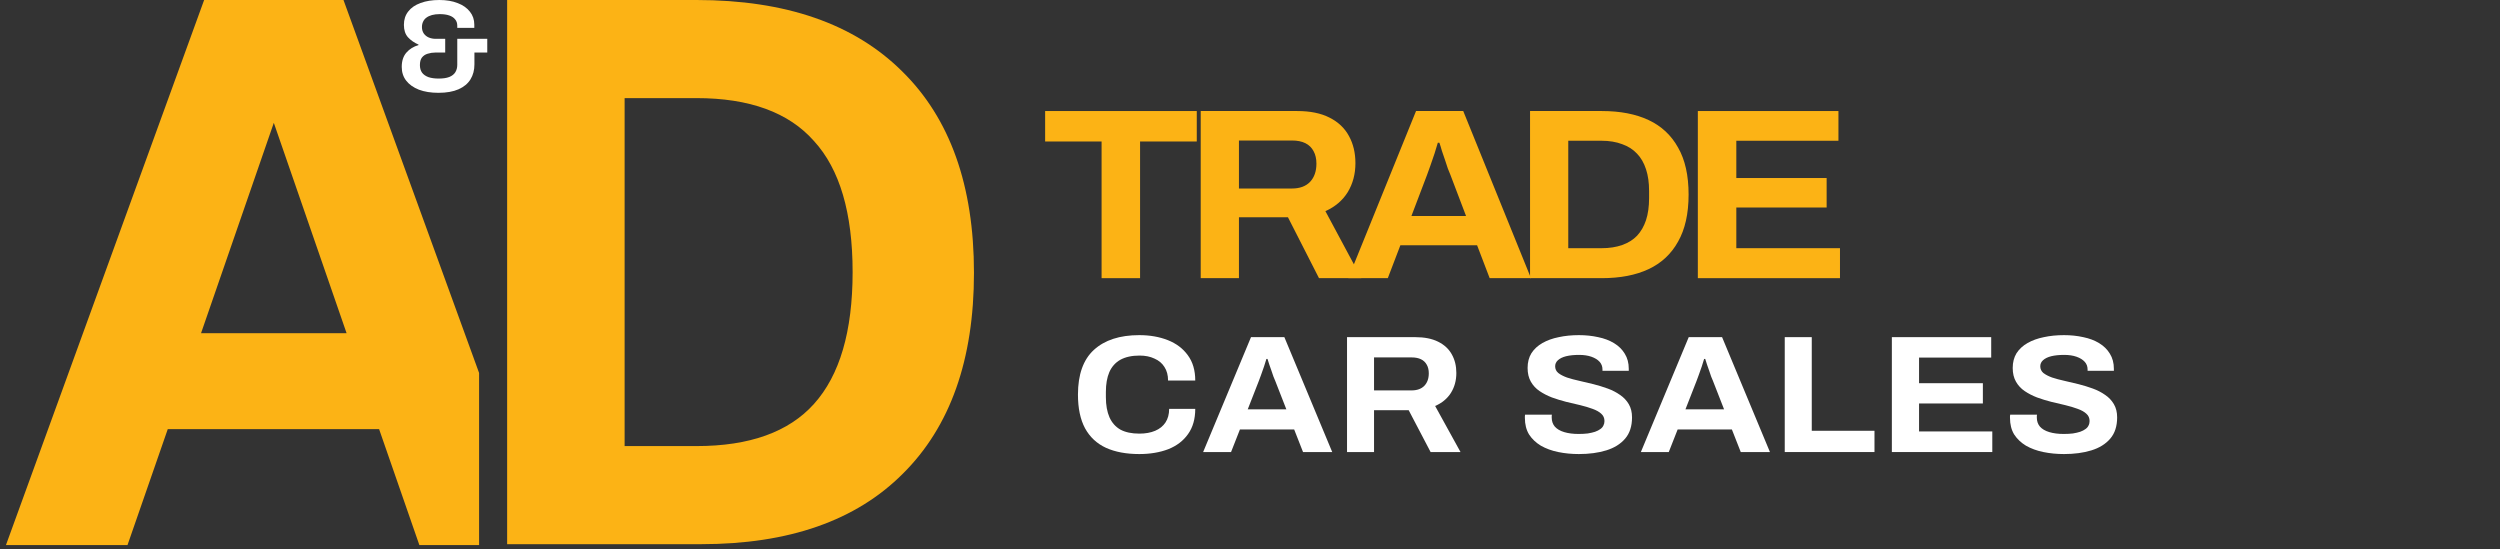
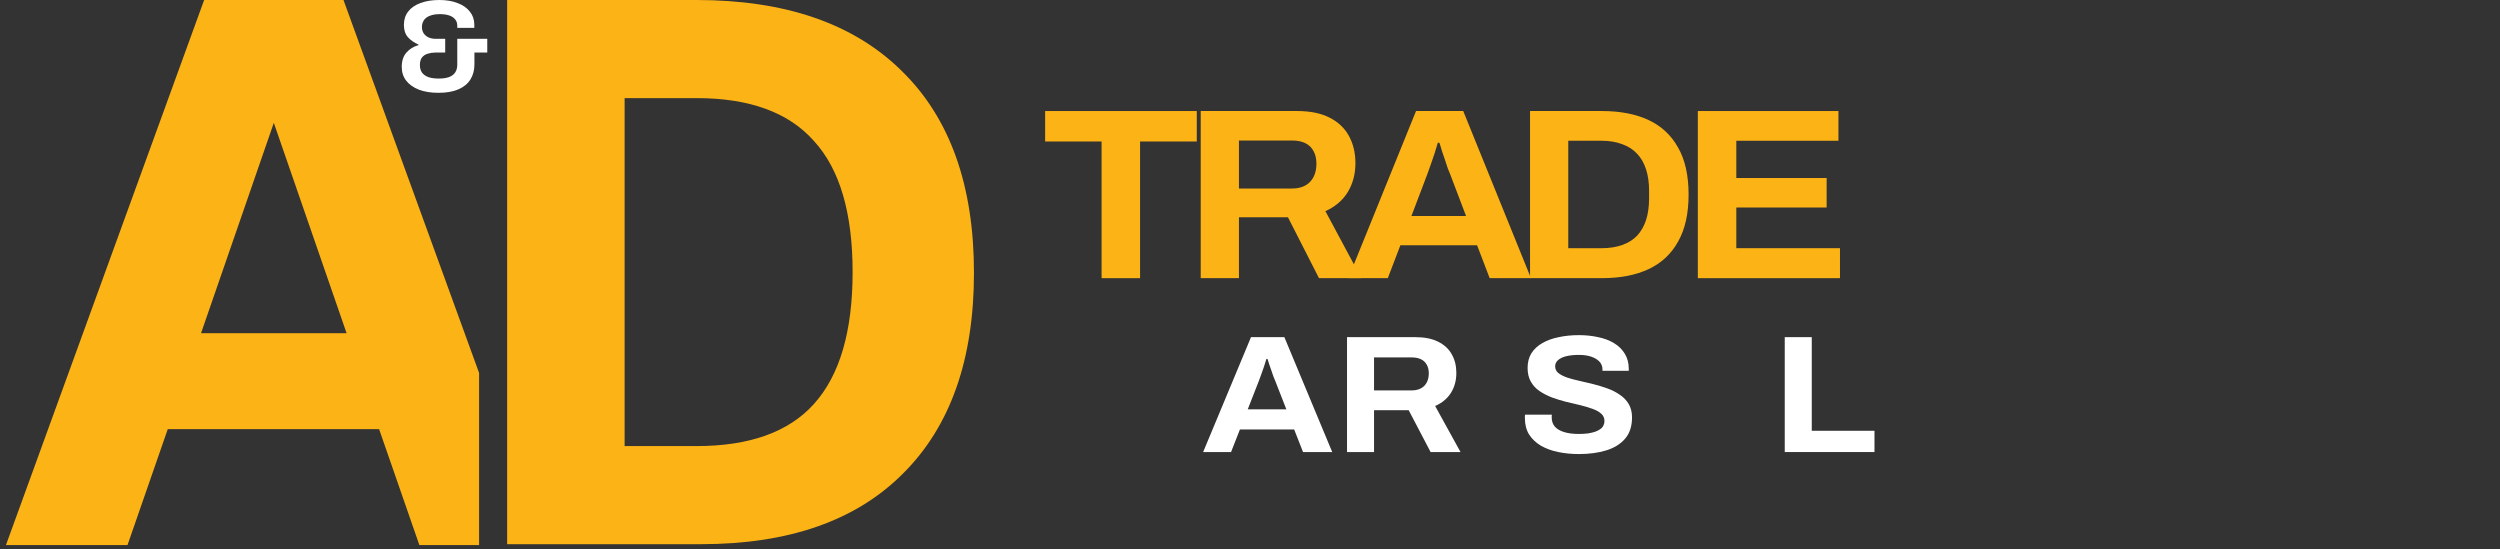
<svg xmlns="http://www.w3.org/2000/svg" width="296" height="65" viewBox="0 0 296 65" fill="none">
  <rect x="0" y="0" width="296" height="65" fill="#333333" stroke="none" />
  <path fill-rule="evenodd" clip-rule="evenodd" d="M56.724 64.537V44.156L40.669 0H24.17L0.705 64.537H15.096L19.862 50.812H44.886L49.652 64.537L56.724 64.537ZM23.804 39.449H41.036L32.42 14.543L23.804 39.449ZM60.045 0V64.431H83.014C93.385 64.431 101.347 61.648 106.899 56.083C112.511 50.517 115.318 42.591 115.318 32.306C115.318 21.961 112.481 14.005 106.807 8.44C101.133 2.813 93.019 0 82.465 0H60.045ZM82.465 52.816H73.954V11.616H82.465C88.749 11.616 93.385 13.31 96.375 16.698C99.425 20.025 100.95 25.198 100.95 32.216C100.95 39.234 99.425 44.437 96.375 47.825C93.385 51.152 88.749 52.816 82.465 52.816Z" fill="#FCB315" />
  <path d="M51.914 10.989C51.021 10.989 50.249 10.865 49.597 10.618C48.945 10.36 48.444 10.004 48.093 9.55C47.742 9.096 47.566 8.554 47.566 7.925C47.566 7.213 47.752 6.645 48.123 6.222C48.494 5.799 48.97 5.505 49.552 5.34V5.278C49.05 5.061 48.634 4.772 48.303 4.411C47.982 4.05 47.822 3.56 47.822 2.941C47.822 2.322 47.992 1.795 48.333 1.362C48.674 0.918 49.161 0.583 49.793 0.356C50.425 0.119 51.167 0 52.019 0C52.852 0 53.579 0.124 54.201 0.371C54.823 0.609 55.304 0.949 55.645 1.393C55.986 1.826 56.157 2.332 56.157 2.91V3.297H54.141V3.049C54.141 2.74 54.056 2.487 53.885 2.291C53.725 2.084 53.489 1.93 53.178 1.826C52.877 1.723 52.501 1.672 52.05 1.672C51.718 1.672 51.418 1.708 51.147 1.78C50.886 1.852 50.665 1.955 50.485 2.09C50.314 2.213 50.184 2.373 50.094 2.569C50.003 2.755 49.958 2.967 49.958 3.204C49.958 3.503 50.033 3.761 50.184 3.978C50.334 4.184 50.53 4.339 50.771 4.442C51.021 4.545 51.292 4.597 51.583 4.597H52.712V6.222H51.538C51.227 6.222 50.926 6.269 50.635 6.361C50.354 6.444 50.129 6.594 49.958 6.81C49.798 7.017 49.718 7.316 49.718 7.708C49.718 8.069 49.803 8.368 49.973 8.606C50.144 8.833 50.395 9.008 50.725 9.132C51.056 9.245 51.463 9.302 51.944 9.302C52.456 9.302 52.872 9.24 53.193 9.116C53.524 8.982 53.765 8.791 53.915 8.544C54.066 8.296 54.141 8.007 54.141 7.677V4.597H57.692V6.222H56.172V7.615C56.172 8.296 56.017 8.889 55.706 9.395C55.395 9.901 54.923 10.293 54.291 10.571C53.659 10.85 52.867 10.989 51.914 10.989Z" fill="white" />
  <path d="M130.428 32.934V16.752H123.744V13.146H141.698V16.752H134.984V32.934H130.428Z" fill="#FCB315" />
  <path d="M142.164 32.934V13.146H153.587C155.126 13.146 156.402 13.406 157.414 13.925C158.447 14.444 159.217 15.175 159.723 16.117C160.229 17.04 160.482 18.108 160.482 19.319C160.482 20.607 160.179 21.752 159.571 22.752C158.964 23.732 158.083 24.482 156.928 25.001L161.181 32.934H156.169L152.493 25.723H146.691V32.934H142.164ZM146.691 22.319H152.979C153.89 22.319 154.599 22.059 155.106 21.54C155.612 21.002 155.865 20.28 155.865 19.377C155.865 18.8 155.754 18.309 155.531 17.906C155.308 17.483 154.984 17.165 154.559 16.954C154.133 16.742 153.607 16.636 152.979 16.636H146.691V22.319Z" fill="#FCB315" />
  <path d="M159.638 32.934L167.658 13.146H173.247L181.267 32.934H176.376L174.888 29.04H165.805L164.316 32.934H159.638ZM167.111 25.578H173.582L171.728 20.703C171.647 20.492 171.546 20.242 171.425 19.954C171.323 19.646 171.212 19.309 171.091 18.944C170.969 18.579 170.847 18.223 170.726 17.877C170.625 17.511 170.523 17.184 170.422 16.896H170.24C170.139 17.261 170.007 17.694 169.845 18.194C169.683 18.675 169.521 19.146 169.359 19.607C169.197 20.05 169.065 20.415 168.964 20.703L167.111 25.578Z" fill="#FCB315" />
  <path d="M181.157 32.934V13.146H189.663C191.83 13.146 193.673 13.502 195.191 14.213C196.71 14.925 197.875 16.011 198.685 17.473C199.515 18.915 199.93 20.771 199.93 23.04C199.93 25.29 199.515 27.146 198.685 28.607C197.875 30.069 196.71 31.155 195.191 31.867C193.673 32.578 191.83 32.934 189.663 32.934H181.157ZM185.683 29.386H189.632C190.544 29.386 191.354 29.261 192.063 29.011C192.771 28.761 193.359 28.395 193.824 27.915C194.29 27.415 194.645 26.799 194.888 26.069C195.131 25.319 195.252 24.453 195.252 23.473V22.607C195.252 21.627 195.131 20.771 194.888 20.04C194.645 19.29 194.29 18.675 193.824 18.194C193.359 17.694 192.771 17.319 192.063 17.069C191.354 16.8 190.544 16.665 189.632 16.665H185.683V29.386Z" fill="#FCB315" />
  <path d="M201.024 32.934V13.146H217.671V16.665H205.58V21.078H216.274V24.569H205.58V29.386H217.853V32.934H201.024Z" fill="#FCB315" />
-   <path d="M134.885 53.76C133.354 53.76 132.045 53.515 130.957 53.026C129.869 52.524 129.039 51.751 128.467 50.706C127.909 49.662 127.63 48.333 127.63 46.72C127.63 44.34 128.26 42.575 129.519 41.425C130.792 40.262 132.581 39.68 134.885 39.68C136.145 39.68 137.275 39.878 138.277 40.275C139.279 40.672 140.066 41.267 140.638 42.06C141.225 42.853 141.518 43.851 141.518 45.054H138.298C138.298 44.42 138.155 43.884 137.869 43.448C137.597 43.012 137.204 42.681 136.688 42.456C136.188 42.218 135.601 42.099 134.928 42.099C134.012 42.099 133.254 42.265 132.653 42.595C132.066 42.926 131.63 43.415 131.343 44.063C131.072 44.697 130.936 45.477 130.936 46.403V47.017C130.936 47.969 131.079 48.769 131.365 49.417C131.651 50.052 132.08 50.534 132.653 50.865C133.24 51.182 133.991 51.341 134.907 51.341C135.622 51.341 136.245 51.228 136.774 51.004C137.304 50.779 137.712 50.448 137.998 50.012C138.284 49.576 138.427 49.04 138.427 48.406H141.518C141.518 49.609 141.232 50.607 140.66 51.4C140.101 52.193 139.322 52.788 138.32 53.185C137.318 53.568 136.173 53.76 134.885 53.76Z" fill="white" />
  <path d="M142.452 53.522L148.119 39.918H152.068L157.735 53.522H154.279L153.228 50.845H146.809L145.757 53.522H142.452ZM147.732 48.465H152.304L150.995 45.114C150.938 44.968 150.866 44.796 150.78 44.598C150.709 44.386 150.63 44.155 150.544 43.904C150.458 43.653 150.373 43.408 150.287 43.17C150.215 42.919 150.144 42.694 150.072 42.496H149.943C149.872 42.747 149.779 43.045 149.664 43.388C149.55 43.719 149.435 44.043 149.321 44.36C149.206 44.664 149.113 44.915 149.042 45.114L147.732 48.465Z" fill="white" />
  <path d="M159.488 53.522V39.918H167.559C168.646 39.918 169.548 40.096 170.263 40.453C170.993 40.81 171.537 41.313 171.895 41.961C172.253 42.595 172.431 43.329 172.431 44.162C172.431 45.048 172.217 45.834 171.787 46.522C171.358 47.196 170.736 47.712 169.92 48.069L172.925 53.522H169.383L166.786 48.564H162.686V53.522H159.488ZM162.686 46.224H167.129C167.773 46.224 168.274 46.046 168.632 45.689C168.99 45.319 169.169 44.823 169.169 44.202C169.169 43.805 169.09 43.468 168.932 43.19C168.775 42.899 168.546 42.681 168.246 42.536C167.945 42.39 167.573 42.318 167.129 42.318H162.686V46.224Z" fill="white" />
  <path d="M186.943 53.76C186.084 53.76 185.268 53.681 184.496 53.522C183.723 53.363 183.036 53.112 182.435 52.768C181.848 52.411 181.383 51.969 181.04 51.44C180.711 50.898 180.546 50.243 180.546 49.477C180.546 49.41 180.546 49.344 180.546 49.278C180.546 49.199 180.553 49.139 180.567 49.1H183.744C183.73 49.139 183.723 49.192 183.723 49.258C183.723 49.325 183.723 49.384 183.723 49.437C183.723 49.86 183.845 50.217 184.088 50.508C184.345 50.799 184.717 51.017 185.204 51.162C185.691 51.308 186.256 51.38 186.9 51.38C187.315 51.38 187.68 51.36 187.995 51.321C188.324 51.268 188.61 51.202 188.853 51.123C189.111 51.03 189.318 50.924 189.476 50.805C189.647 50.686 189.769 50.547 189.841 50.389C189.926 50.23 189.969 50.052 189.969 49.853C189.969 49.496 189.841 49.206 189.583 48.981C189.34 48.756 188.996 48.564 188.553 48.406C188.123 48.247 187.637 48.102 187.093 47.969C186.549 47.837 185.991 47.705 185.419 47.573C184.846 47.427 184.288 47.255 183.744 47.057C183.201 46.846 182.714 46.594 182.285 46.303C181.855 46.013 181.512 45.642 181.254 45.193C180.997 44.743 180.868 44.202 180.868 43.567C180.868 42.893 181.018 42.311 181.319 41.822C181.634 41.333 182.07 40.929 182.628 40.612C183.186 40.295 183.83 40.063 184.56 39.918C185.29 39.759 186.084 39.68 186.943 39.68C187.744 39.68 188.503 39.759 189.218 39.918C189.934 40.063 190.563 40.301 191.107 40.632C191.651 40.962 192.073 41.379 192.374 41.881C192.688 42.384 192.846 42.978 192.846 43.666V43.904H189.733V43.745C189.733 43.388 189.619 43.084 189.39 42.833C189.161 42.582 188.839 42.384 188.424 42.238C188.009 42.093 187.522 42.02 186.964 42.02C186.363 42.02 185.848 42.073 185.419 42.179C185.004 42.285 184.682 42.443 184.453 42.655C184.238 42.853 184.131 43.091 184.131 43.369C184.131 43.686 184.252 43.95 184.496 44.162C184.753 44.36 185.097 44.539 185.526 44.697C185.97 44.843 186.463 44.975 187.007 45.094C187.551 45.213 188.109 45.345 188.681 45.49C189.254 45.636 189.812 45.808 190.356 46.006C190.9 46.204 191.386 46.456 191.815 46.76C192.245 47.05 192.588 47.414 192.846 47.85C193.103 48.287 193.232 48.809 193.232 49.417C193.232 50.461 192.96 51.301 192.416 51.935C191.873 52.57 191.129 53.033 190.184 53.324C189.24 53.615 188.159 53.76 186.943 53.76Z" fill="white" />
-   <path d="M194.278 53.522L199.945 39.918H203.894L209.561 53.522H206.105L205.054 50.845H198.635L197.583 53.522H194.278ZM199.558 48.465H204.13L202.821 45.114C202.764 44.968 202.692 44.796 202.606 44.598C202.535 44.386 202.456 44.155 202.37 43.904C202.284 43.653 202.199 43.408 202.113 43.17C202.041 42.919 201.97 42.694 201.898 42.496H201.769C201.698 42.747 201.605 43.045 201.49 43.388C201.376 43.719 201.261 44.043 201.147 44.36C201.032 44.664 200.939 44.915 200.868 45.114L199.558 48.465Z" fill="white" />
  <path d="M211.314 53.522V39.918H214.512V51.004H221.939V53.522H211.314Z" fill="white" />
-   <path d="M223.996 53.522V39.918H235.759V42.337H227.216V45.371H234.772V47.771H227.216V51.083H235.888V53.522H223.996Z" fill="white" />
-   <path d="M244.38 53.76C243.521 53.76 242.706 53.681 241.933 53.522C241.16 53.363 240.473 53.112 239.872 52.768C239.286 52.411 238.82 51.969 238.477 51.44C238.148 50.898 237.983 50.243 237.983 49.477C237.983 49.41 237.983 49.344 237.983 49.278C237.983 49.199 237.991 49.139 238.005 49.1H241.182C241.167 49.139 241.16 49.192 241.16 49.258C241.16 49.325 241.16 49.384 241.16 49.437C241.16 49.86 241.282 50.217 241.525 50.508C241.783 50.799 242.155 51.017 242.641 51.162C243.128 51.308 243.693 51.38 244.337 51.38C244.752 51.38 245.117 51.36 245.432 51.321C245.761 51.268 246.047 51.202 246.291 51.123C246.548 51.03 246.756 50.924 246.913 50.805C247.085 50.686 247.206 50.547 247.278 50.389C247.364 50.23 247.407 50.052 247.407 49.853C247.407 49.496 247.278 49.206 247.02 48.981C246.777 48.756 246.434 48.564 245.99 48.406C245.561 48.247 245.074 48.102 244.53 47.969C243.987 47.837 243.428 47.705 242.856 47.573C242.284 47.427 241.726 47.255 241.182 47.057C240.638 46.846 240.151 46.594 239.722 46.303C239.293 46.013 238.949 45.642 238.692 45.193C238.434 44.743 238.305 44.202 238.305 43.567C238.305 42.893 238.456 42.311 238.756 41.822C239.071 41.333 239.507 40.929 240.066 40.612C240.624 40.295 241.268 40.063 241.997 39.918C242.727 39.759 243.521 39.68 244.38 39.68C245.181 39.68 245.94 39.759 246.655 39.918C247.371 40.063 248.001 40.301 248.544 40.632C249.088 40.962 249.51 41.379 249.811 41.881C250.126 42.384 250.283 42.978 250.283 43.666V43.904H247.171V43.745C247.171 43.388 247.056 43.084 246.827 42.833C246.598 42.582 246.276 42.384 245.861 42.238C245.446 42.093 244.96 42.02 244.402 42.02C243.801 42.02 243.285 42.073 242.856 42.179C242.441 42.285 242.119 42.443 241.89 42.655C241.675 42.853 241.568 43.091 241.568 43.369C241.568 43.686 241.69 43.95 241.933 44.162C242.191 44.36 242.534 44.539 242.963 44.697C243.407 44.843 243.901 44.975 244.444 45.094C244.988 45.213 245.546 45.345 246.119 45.49C246.691 45.636 247.249 45.808 247.793 46.006C248.337 46.204 248.823 46.456 249.253 46.76C249.682 47.05 250.026 47.414 250.283 47.85C250.541 48.287 250.67 48.809 250.67 49.417C250.67 50.461 250.398 51.301 249.854 51.935C249.31 52.57 248.566 53.033 247.621 53.324C246.677 53.615 245.597 53.76 244.38 53.76Z" fill="white" />
</svg>